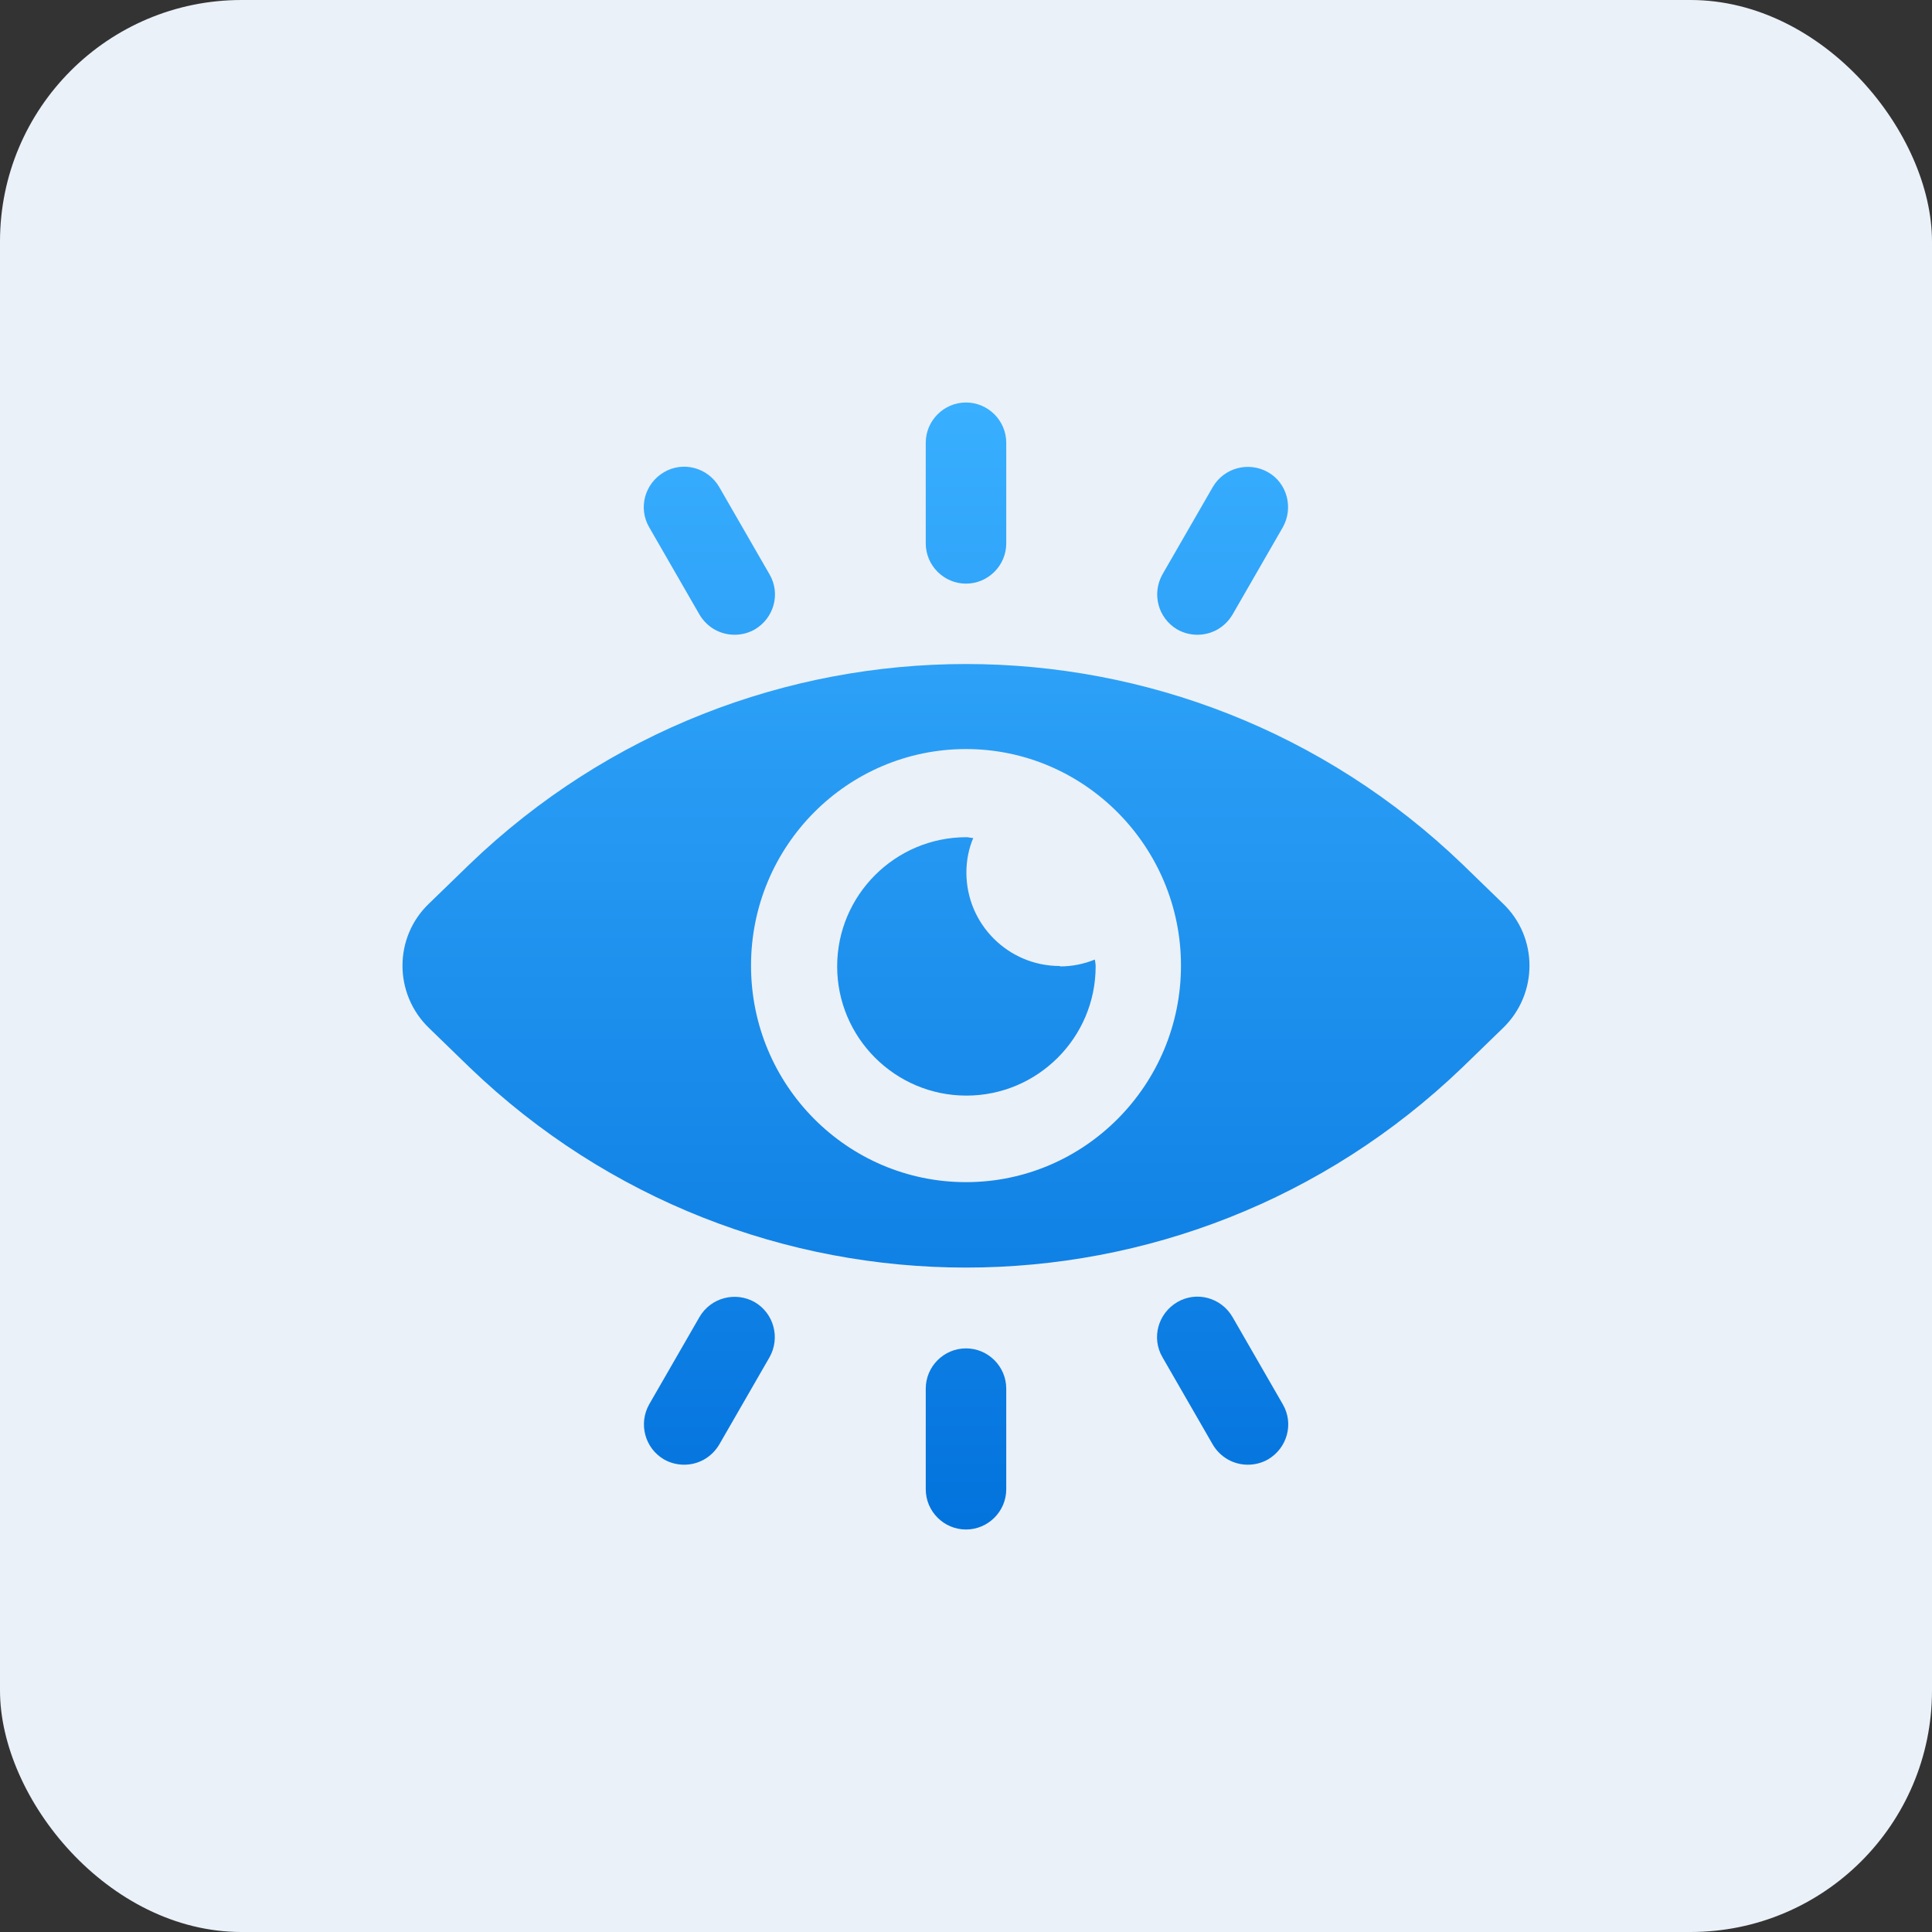
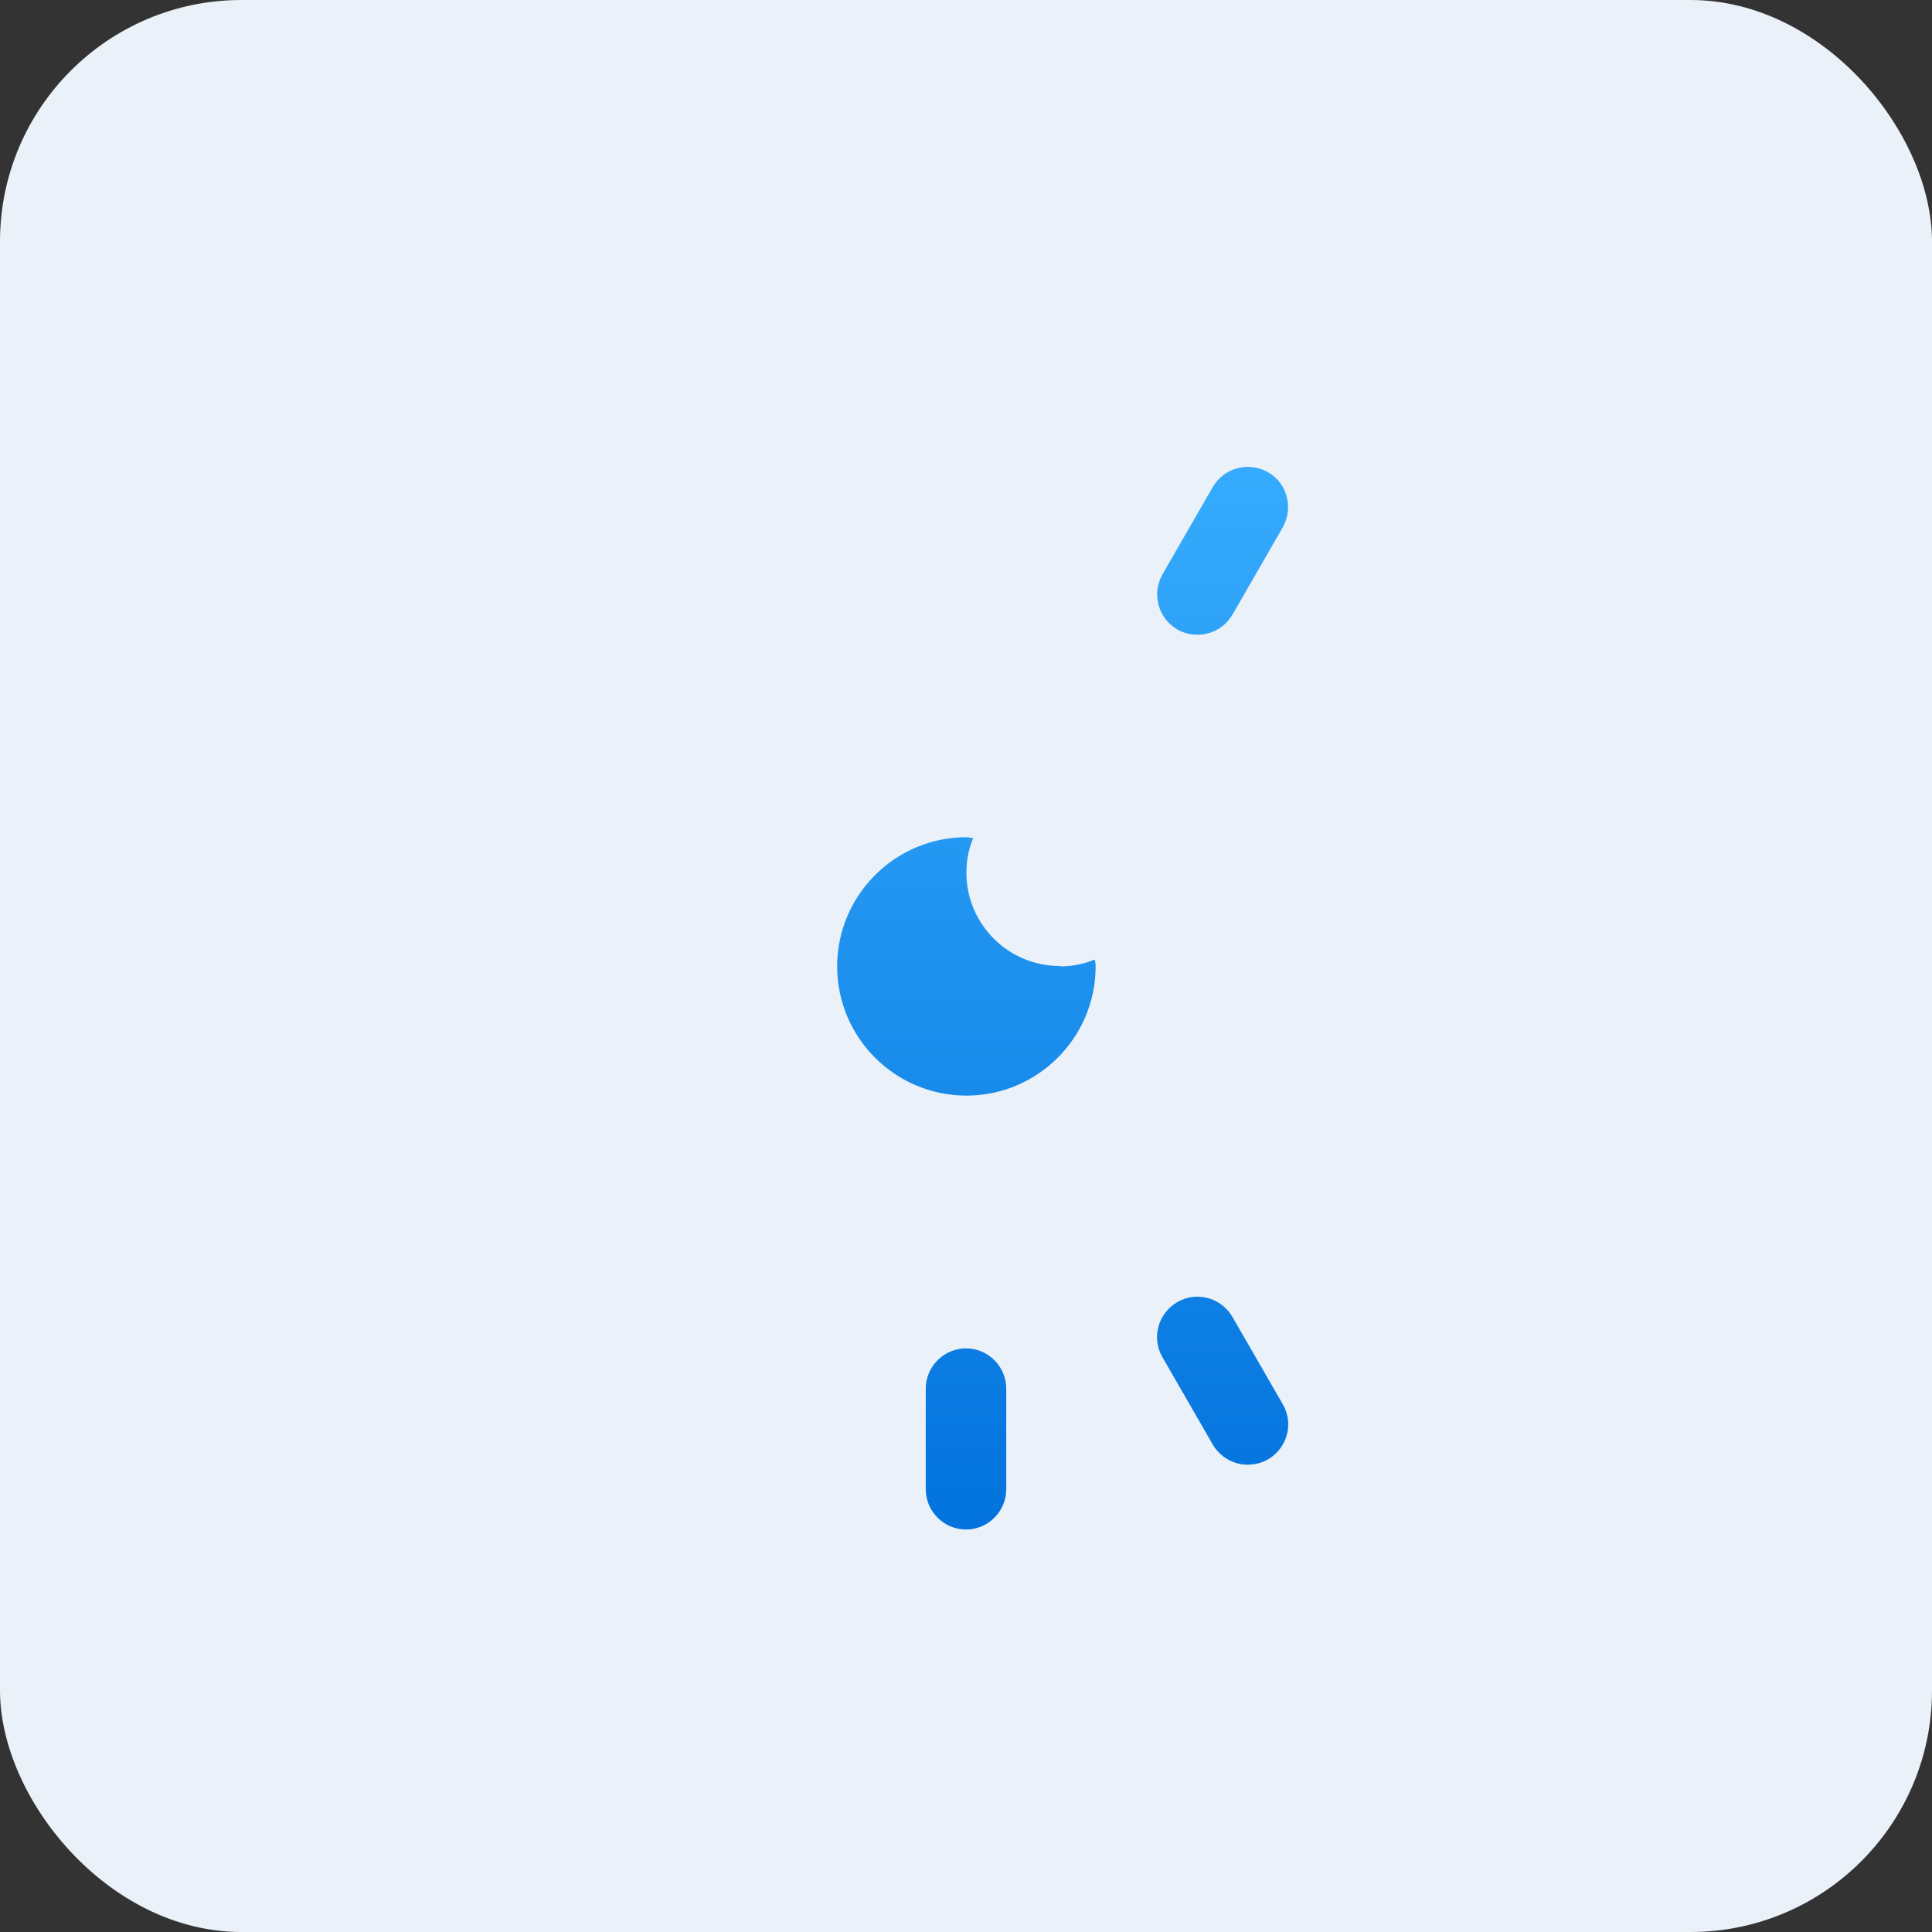
<svg xmlns="http://www.w3.org/2000/svg" width="48" height="48" viewBox="0 0 48 48" fill="none">
  <rect x="0" y="0" width="48" height="48" fill="#333333" stroke="none" />
  <rect width="48" height="48" rx="6" fill="#EBF1F8" />
-   <path d="M37.332 22.44L36.332 21.47C29.431 14.84 18.569 14.84 11.668 21.47L10.668 22.44C9.777 23.28 9.777 24.7 10.668 25.55L11.668 26.52C18.569 33.15 29.431 33.15 36.332 26.52L37.332 25.55C38.222 24.7 38.222 23.28 37.332 22.44ZM24 29.37C21.059 29.37 18.659 26.97 18.659 23.99C18.659 21.01 21.059 18.61 24 18.61C26.941 18.61 29.341 21.03 29.341 23.99C29.341 26.95 26.951 29.37 24 29.37Z" fill="url(#paint0_linear_1_239)" />
  <path d="M26.33 24C25.05 24 24.01 22.96 24.01 21.68C24.01 21.37 24.07 21.08 24.18 20.82C24.12 20.82 24.07 20.8 24.01 20.8C22.24 20.8 20.799 22.24 20.799 24.01C20.799 25.78 22.24 27.22 24.01 27.22C25.78 27.22 27.221 25.78 27.221 24.01C27.221 23.95 27.211 23.9 27.201 23.84C26.93 23.95 26.64 24.01 26.34 24.01L26.33 24Z" fill="url(#paint1_linear_1_239)" />
-   <path d="M24 14.5C23.45 14.5 23 14.05 23 13.5V11C23 10.45 23.45 10 24 10C24.55 10 25 10.45 25 11V13.5C25 14.05 24.55 14.5 24 14.5Z" fill="url(#paint2_linear_1_239)" />
-   <path d="M18.249 15.77C17.899 15.77 17.569 15.59 17.379 15.27L16.129 13.1C15.849 12.62 16.019 12.01 16.499 11.73C16.979 11.45 17.589 11.62 17.869 12.1L19.119 14.27C19.399 14.75 19.229 15.36 18.749 15.64C18.589 15.73 18.419 15.77 18.249 15.77Z" fill="url(#paint3_linear_1_239)" />
-   <path d="M16.999 36.39C16.829 36.39 16.659 36.35 16.499 36.26C16.019 35.98 15.859 35.37 16.129 34.89L17.379 32.72C17.659 32.24 18.269 32.08 18.749 32.35C19.229 32.63 19.389 33.24 19.119 33.72L17.869 35.89C17.679 36.21 17.349 36.39 16.999 36.39Z" fill="url(#paint4_linear_1_239)" />
  <path d="M24 38C23.45 38 23 37.55 23 37V34.5C23 33.95 23.45 33.5 24 33.5C24.55 33.5 25 33.95 25 34.5V37C25 37.55 24.55 38 24 38Z" fill="url(#paint5_linear_1_239)" />
  <path d="M31.001 36.39C30.651 36.39 30.321 36.21 30.131 35.89L28.881 33.72C28.601 33.24 28.771 32.63 29.251 32.35C29.731 32.07 30.341 32.24 30.621 32.72L31.871 34.89C32.151 35.37 31.981 35.98 31.501 36.26C31.341 36.35 31.171 36.39 31.001 36.39Z" fill="url(#paint6_linear_1_239)" />
-   <path d="M29.751 15.77C29.581 15.77 29.411 15.73 29.251 15.64C28.771 15.36 28.611 14.75 28.881 14.27L30.131 12.1C30.411 11.62 31.021 11.46 31.501 11.73C31.981 12 32.141 12.62 31.871 13.1L30.621 15.27C30.431 15.59 30.101 15.77 29.751 15.77Z" fill="url(#paint7_linear_1_239)" />
+   <path d="M29.751 15.77C29.581 15.77 29.411 15.73 29.251 15.64C28.771 15.36 28.611 14.75 28.881 14.27L30.131 12.1C30.411 11.62 31.021 11.46 31.501 11.73C31.981 12 32.141 12.62 31.871 13.1L30.621 15.27C30.431 15.59 30.101 15.77 29.751 15.77" fill="url(#paint7_linear_1_239)" />
  <defs>
    <linearGradient id="paint0_linear_1_239" x1="24" y1="10" x2="24" y2="38" gradientUnits="userSpaceOnUse">
      <stop stop-color="#39AFFF" />
      <stop offset="1" stop-color="#0373DD" />
    </linearGradient>
    <linearGradient id="paint1_linear_1_239" x1="24" y1="10" x2="24" y2="38" gradientUnits="userSpaceOnUse">
      <stop stop-color="#39AFFF" />
      <stop offset="1" stop-color="#0373DD" />
    </linearGradient>
    <linearGradient id="paint2_linear_1_239" x1="24" y1="10" x2="24" y2="38" gradientUnits="userSpaceOnUse">
      <stop stop-color="#39AFFF" />
      <stop offset="1" stop-color="#0373DD" />
    </linearGradient>
    <linearGradient id="paint3_linear_1_239" x1="24" y1="10" x2="24" y2="38" gradientUnits="userSpaceOnUse">
      <stop stop-color="#39AFFF" />
      <stop offset="1" stop-color="#0373DD" />
    </linearGradient>
    <linearGradient id="paint4_linear_1_239" x1="24" y1="10" x2="24" y2="38" gradientUnits="userSpaceOnUse">
      <stop stop-color="#39AFFF" />
      <stop offset="1" stop-color="#0373DD" />
    </linearGradient>
    <linearGradient id="paint5_linear_1_239" x1="24" y1="10" x2="24" y2="38" gradientUnits="userSpaceOnUse">
      <stop stop-color="#39AFFF" />
      <stop offset="1" stop-color="#0373DD" />
    </linearGradient>
    <linearGradient id="paint6_linear_1_239" x1="24" y1="10" x2="24" y2="38" gradientUnits="userSpaceOnUse">
      <stop stop-color="#39AFFF" />
      <stop offset="1" stop-color="#0373DD" />
    </linearGradient>
    <linearGradient id="paint7_linear_1_239" x1="24" y1="10" x2="24" y2="38" gradientUnits="userSpaceOnUse">
      <stop stop-color="#39AFFF" />
      <stop offset="1" stop-color="#0373DD" />
    </linearGradient>
  </defs>
</svg>